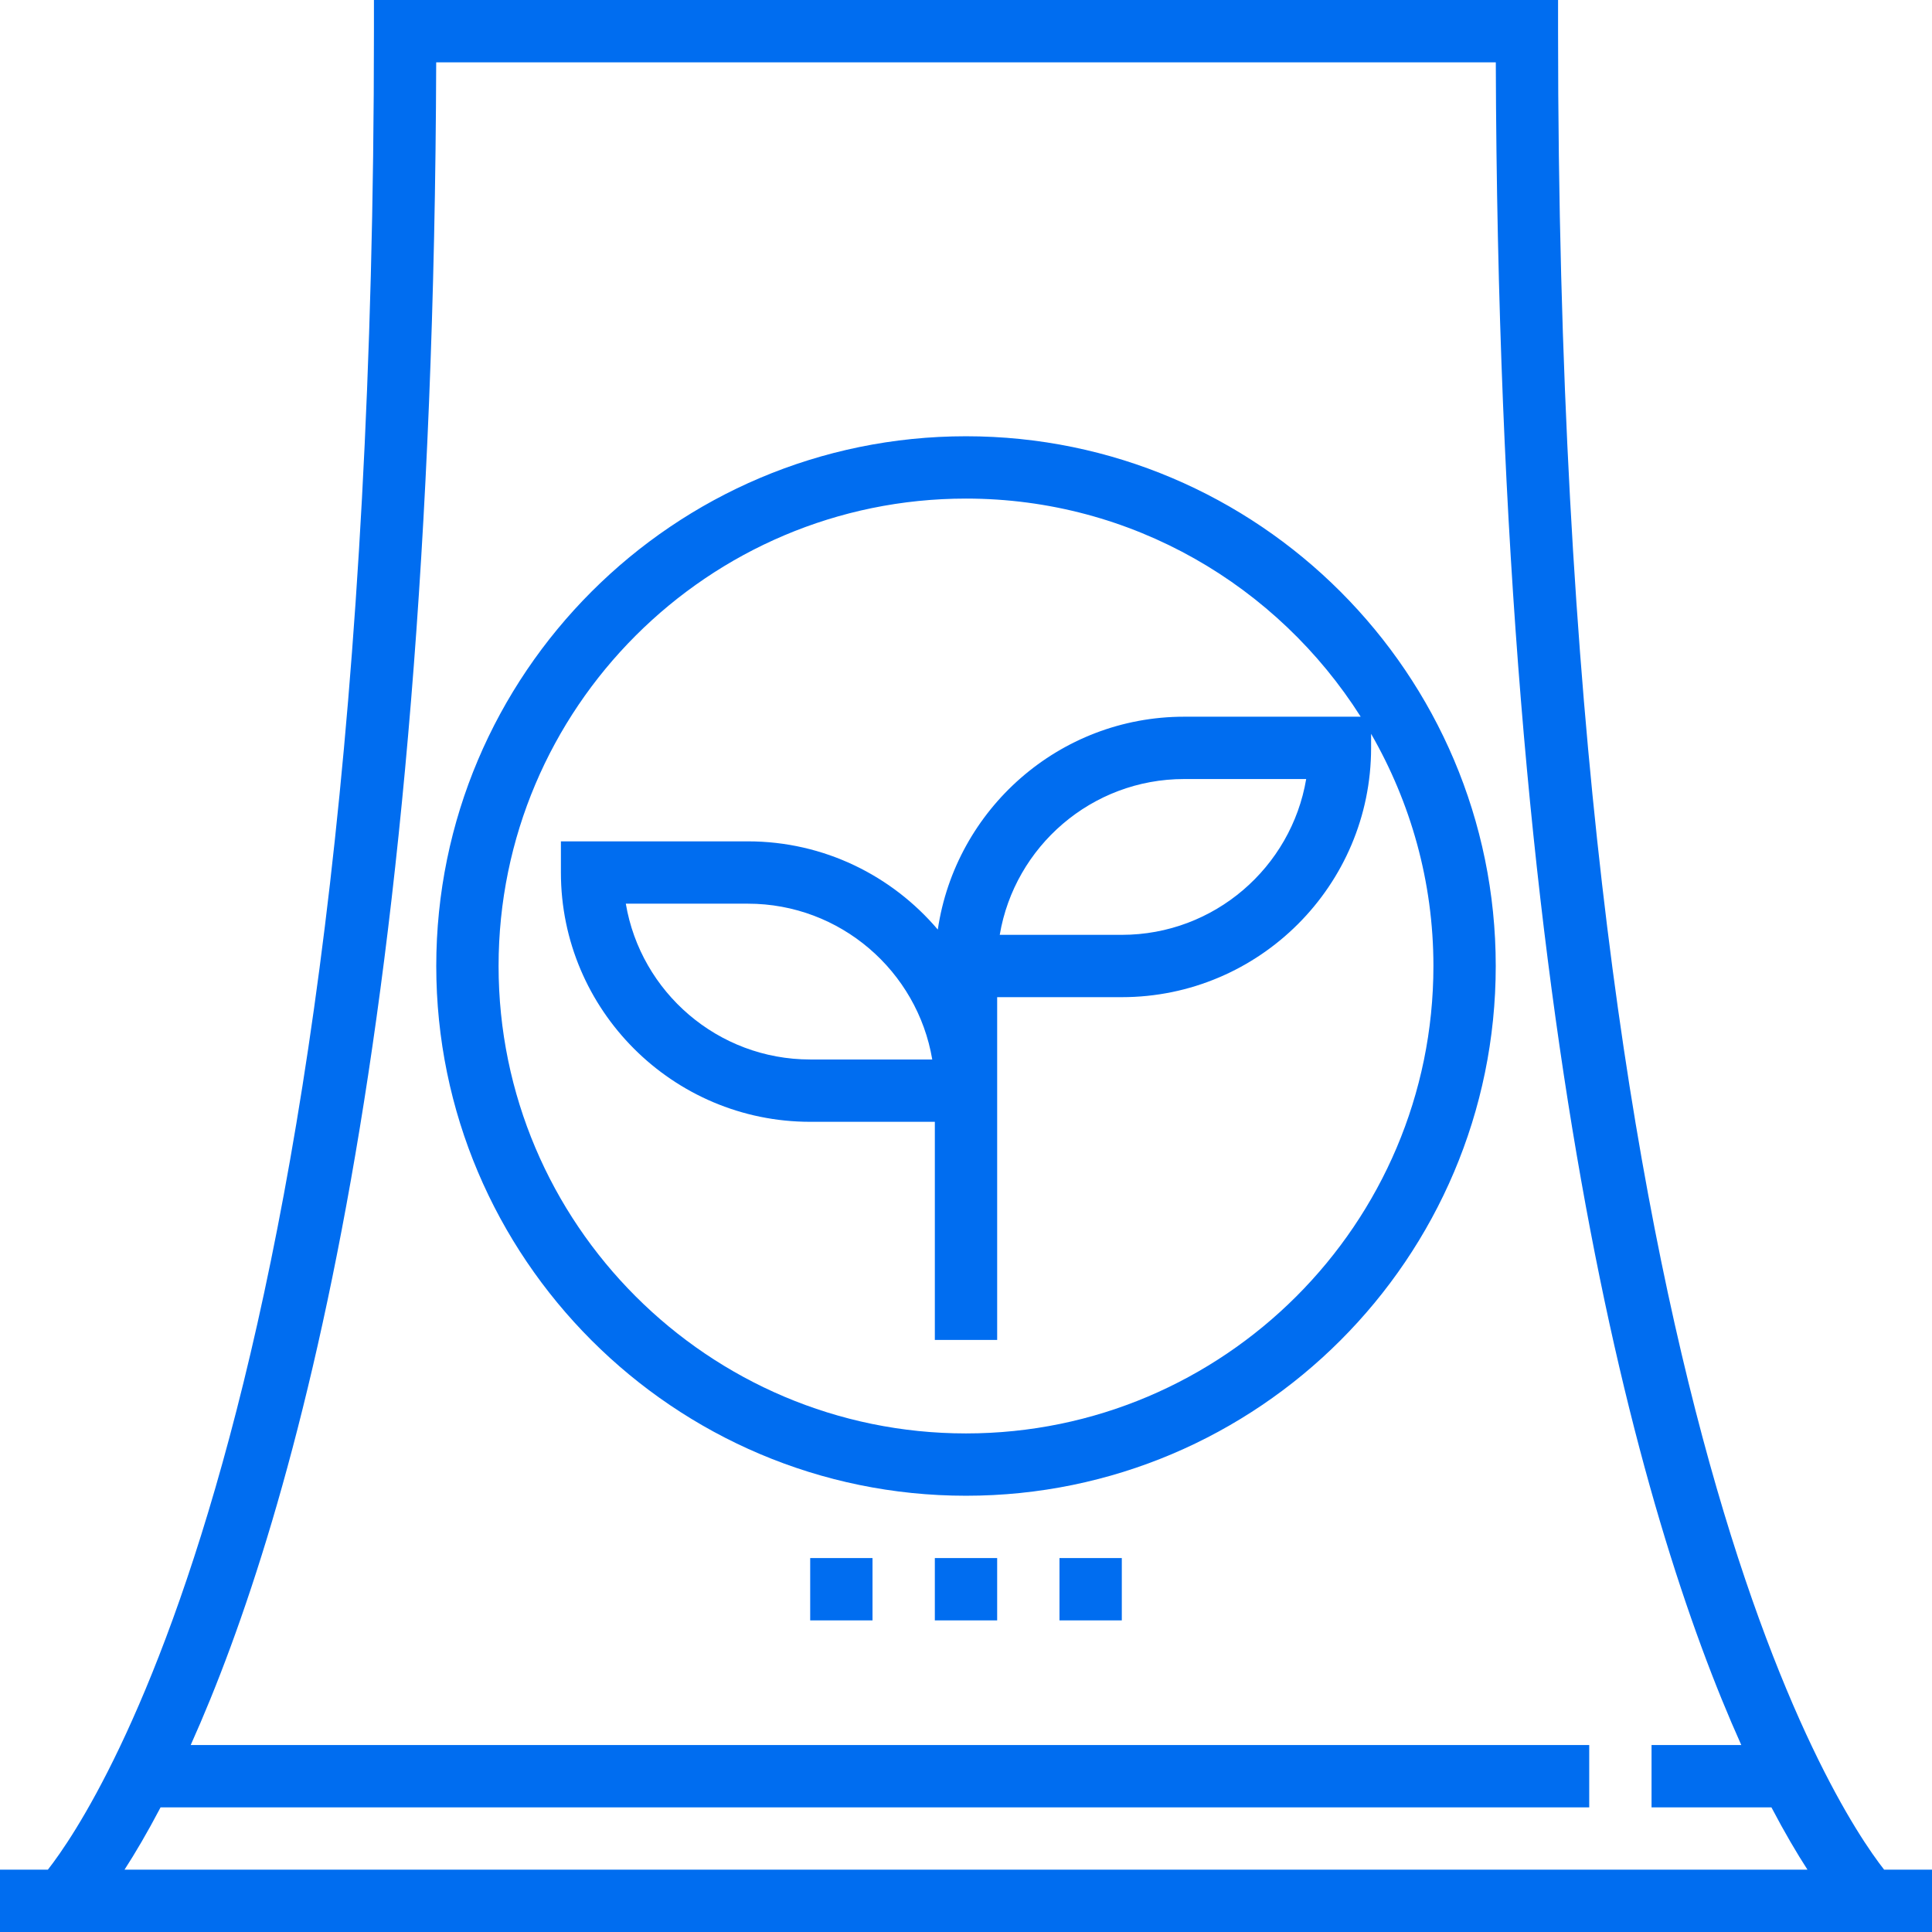
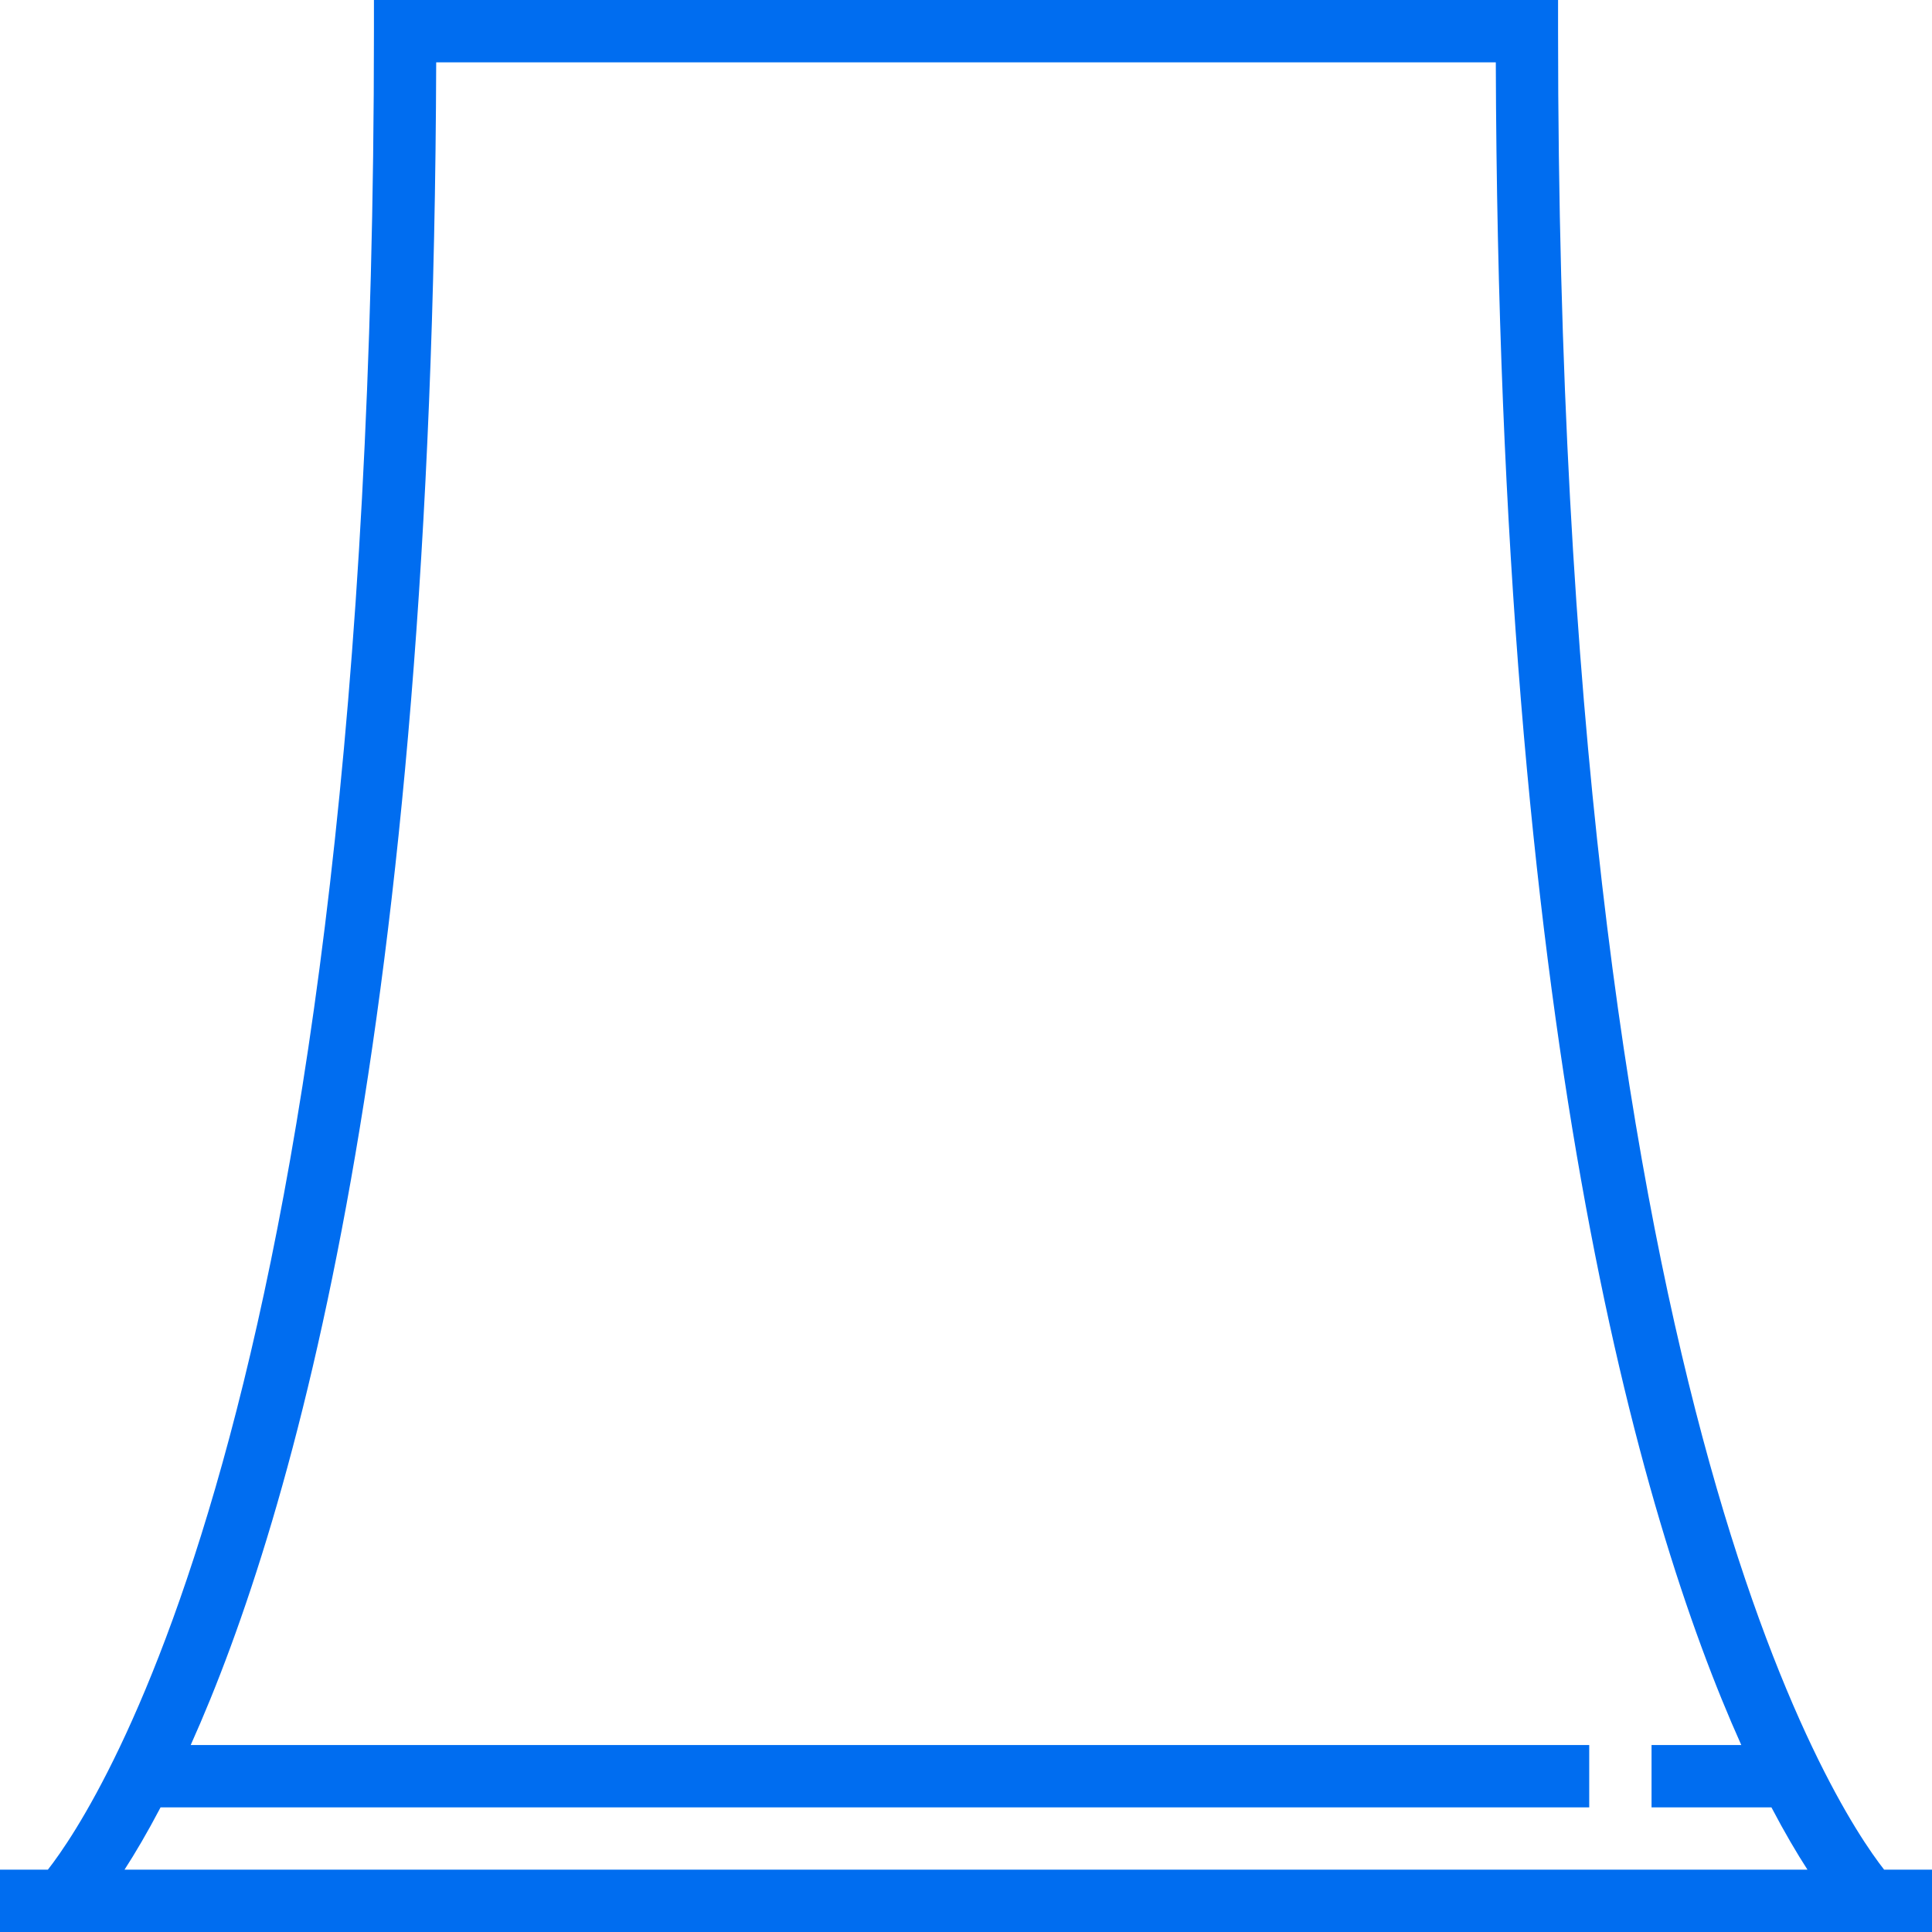
<svg xmlns="http://www.w3.org/2000/svg" version="1.1" id="Layer_1" x="0px" y="0px" viewBox="0 0 496 496" style="enable-background:new 0 0 496 496;" xml:space="preserve" width="512px" height="512px">
  <g>
    <g>
      <g>
        <path d="M483.712,480C470.96,463.744,400,357.448,400,8V0H96v8c0,349.448-70.96,455.744-83.712,472H0v16h496v-16H483.712z      M31.968,480c2.712-4.192,5.832-9.472,9.256-16H408v-16H48.96c26.344-58.648,62.272-183.896,63.024-432h272.032     c0.752,248.104,36.68,373.352,63.024,432H424v16h30.776c3.424,6.528,6.544,11.808,9.256,16H31.968z" fill="#006DF0" />
-         <path d="M248,112c-74.992,0-136,61.008-136,136s61.008,136,136,136s136-61.008,136-136S322.992,112,248,112z M304,184     c-32.104,0-58.688,23.792-63.24,54.648C229.016,224.816,211.528,216,192,216h-48v8c0,35.288,28.712,64,64,64h32v56h16v-56v-8v-24     h32c35.288,0,64-28.712,64-64v-3.608c10.12,17.584,16,37.904,16,59.608c0,66.168-53.832,120-120,120s-120-53.832-120-120     s53.832-120,120-120c42.632,0,80.04,22.408,101.328,56H304z M335.336,200c-3.824,22.672-23.592,40-47.336,40h-31.336     c3.824-22.672,23.592-40,47.336-40H335.336z M239.336,272H208c-23.744,0-43.512-17.328-47.336-40H192     C215.744,232,235.512,249.328,239.336,272z" fill="#006DF0" />
-         <rect x="240" y="400" width="16" height="16" fill="#006DF0" />
-         <rect x="272" y="400" width="16" height="16" fill="#006DF0" />
-         <rect x="208" y="400" width="16" height="16" fill="#006DF0" />
      </g>
    </g>
  </g>
  <g>
</g>
  <g>
</g>
  <g>
</g>
  <g>
</g>
  <g>
</g>
  <g>
</g>
  <g>
</g>
  <g>
</g>
  <g>
</g>
  <g>
</g>
  <g>
</g>
  <g>
</g>
  <g>
</g>
  <g>
</g>
  <g>
</g>
</svg>